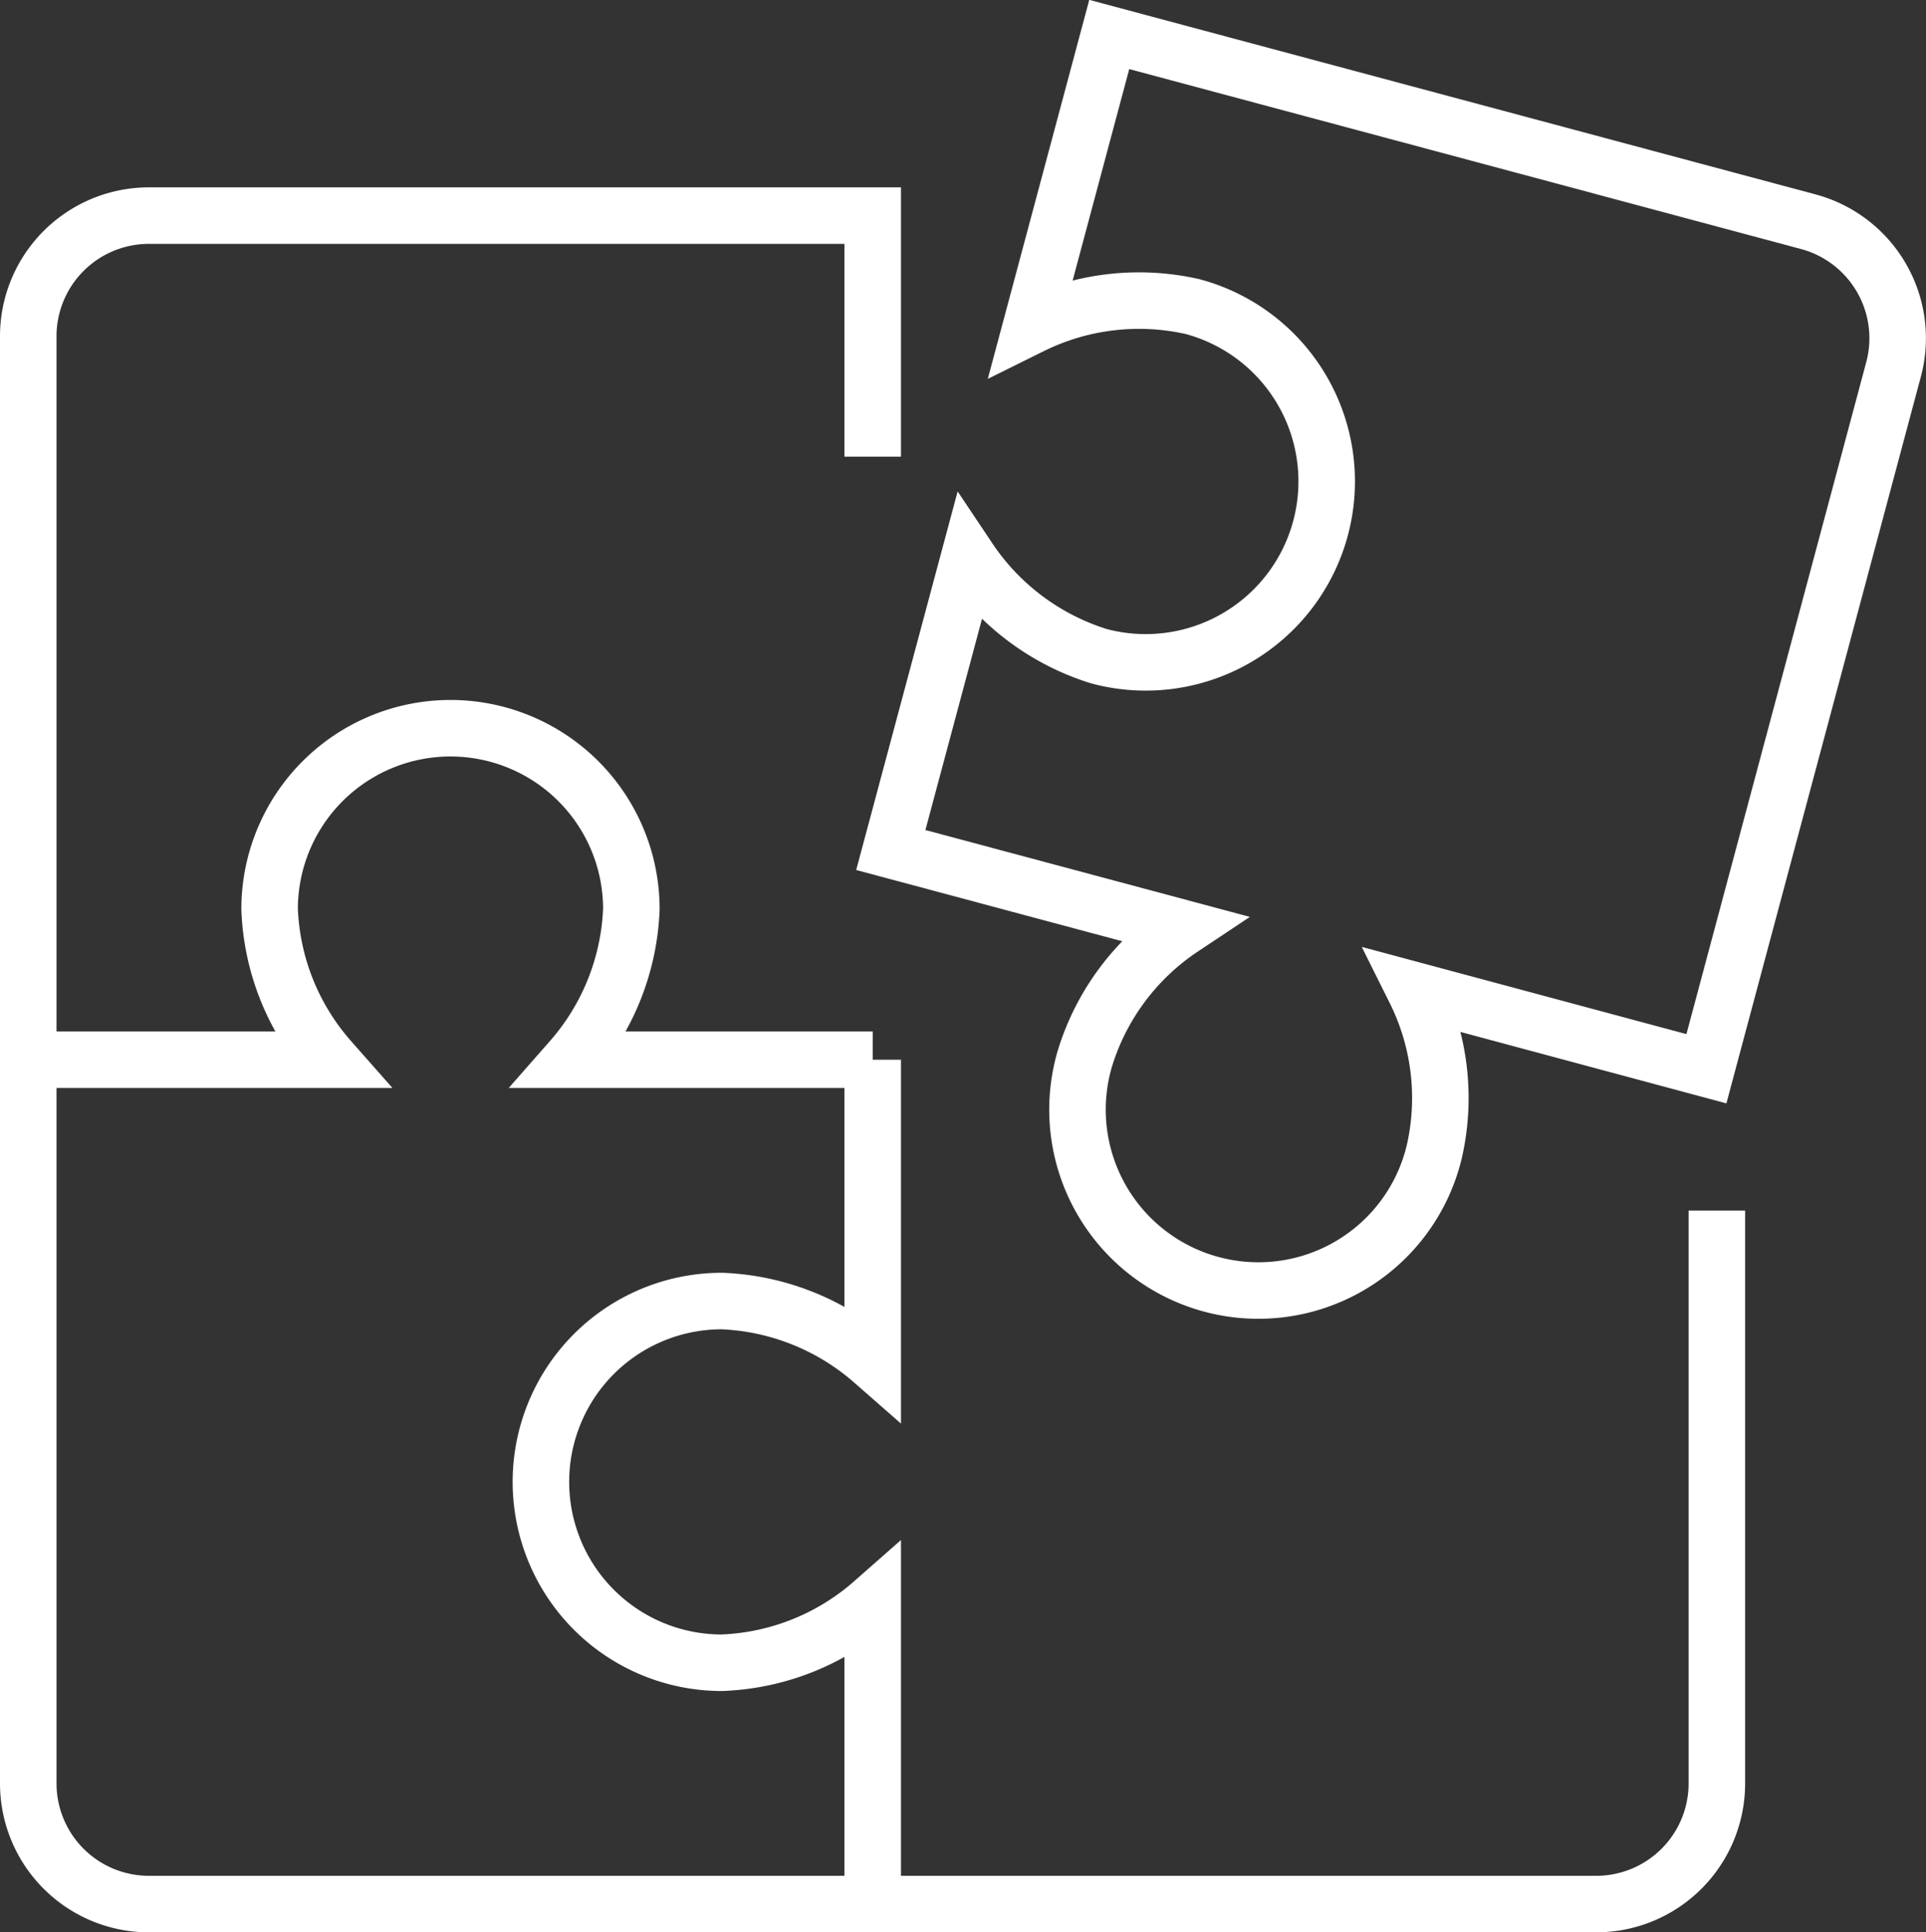
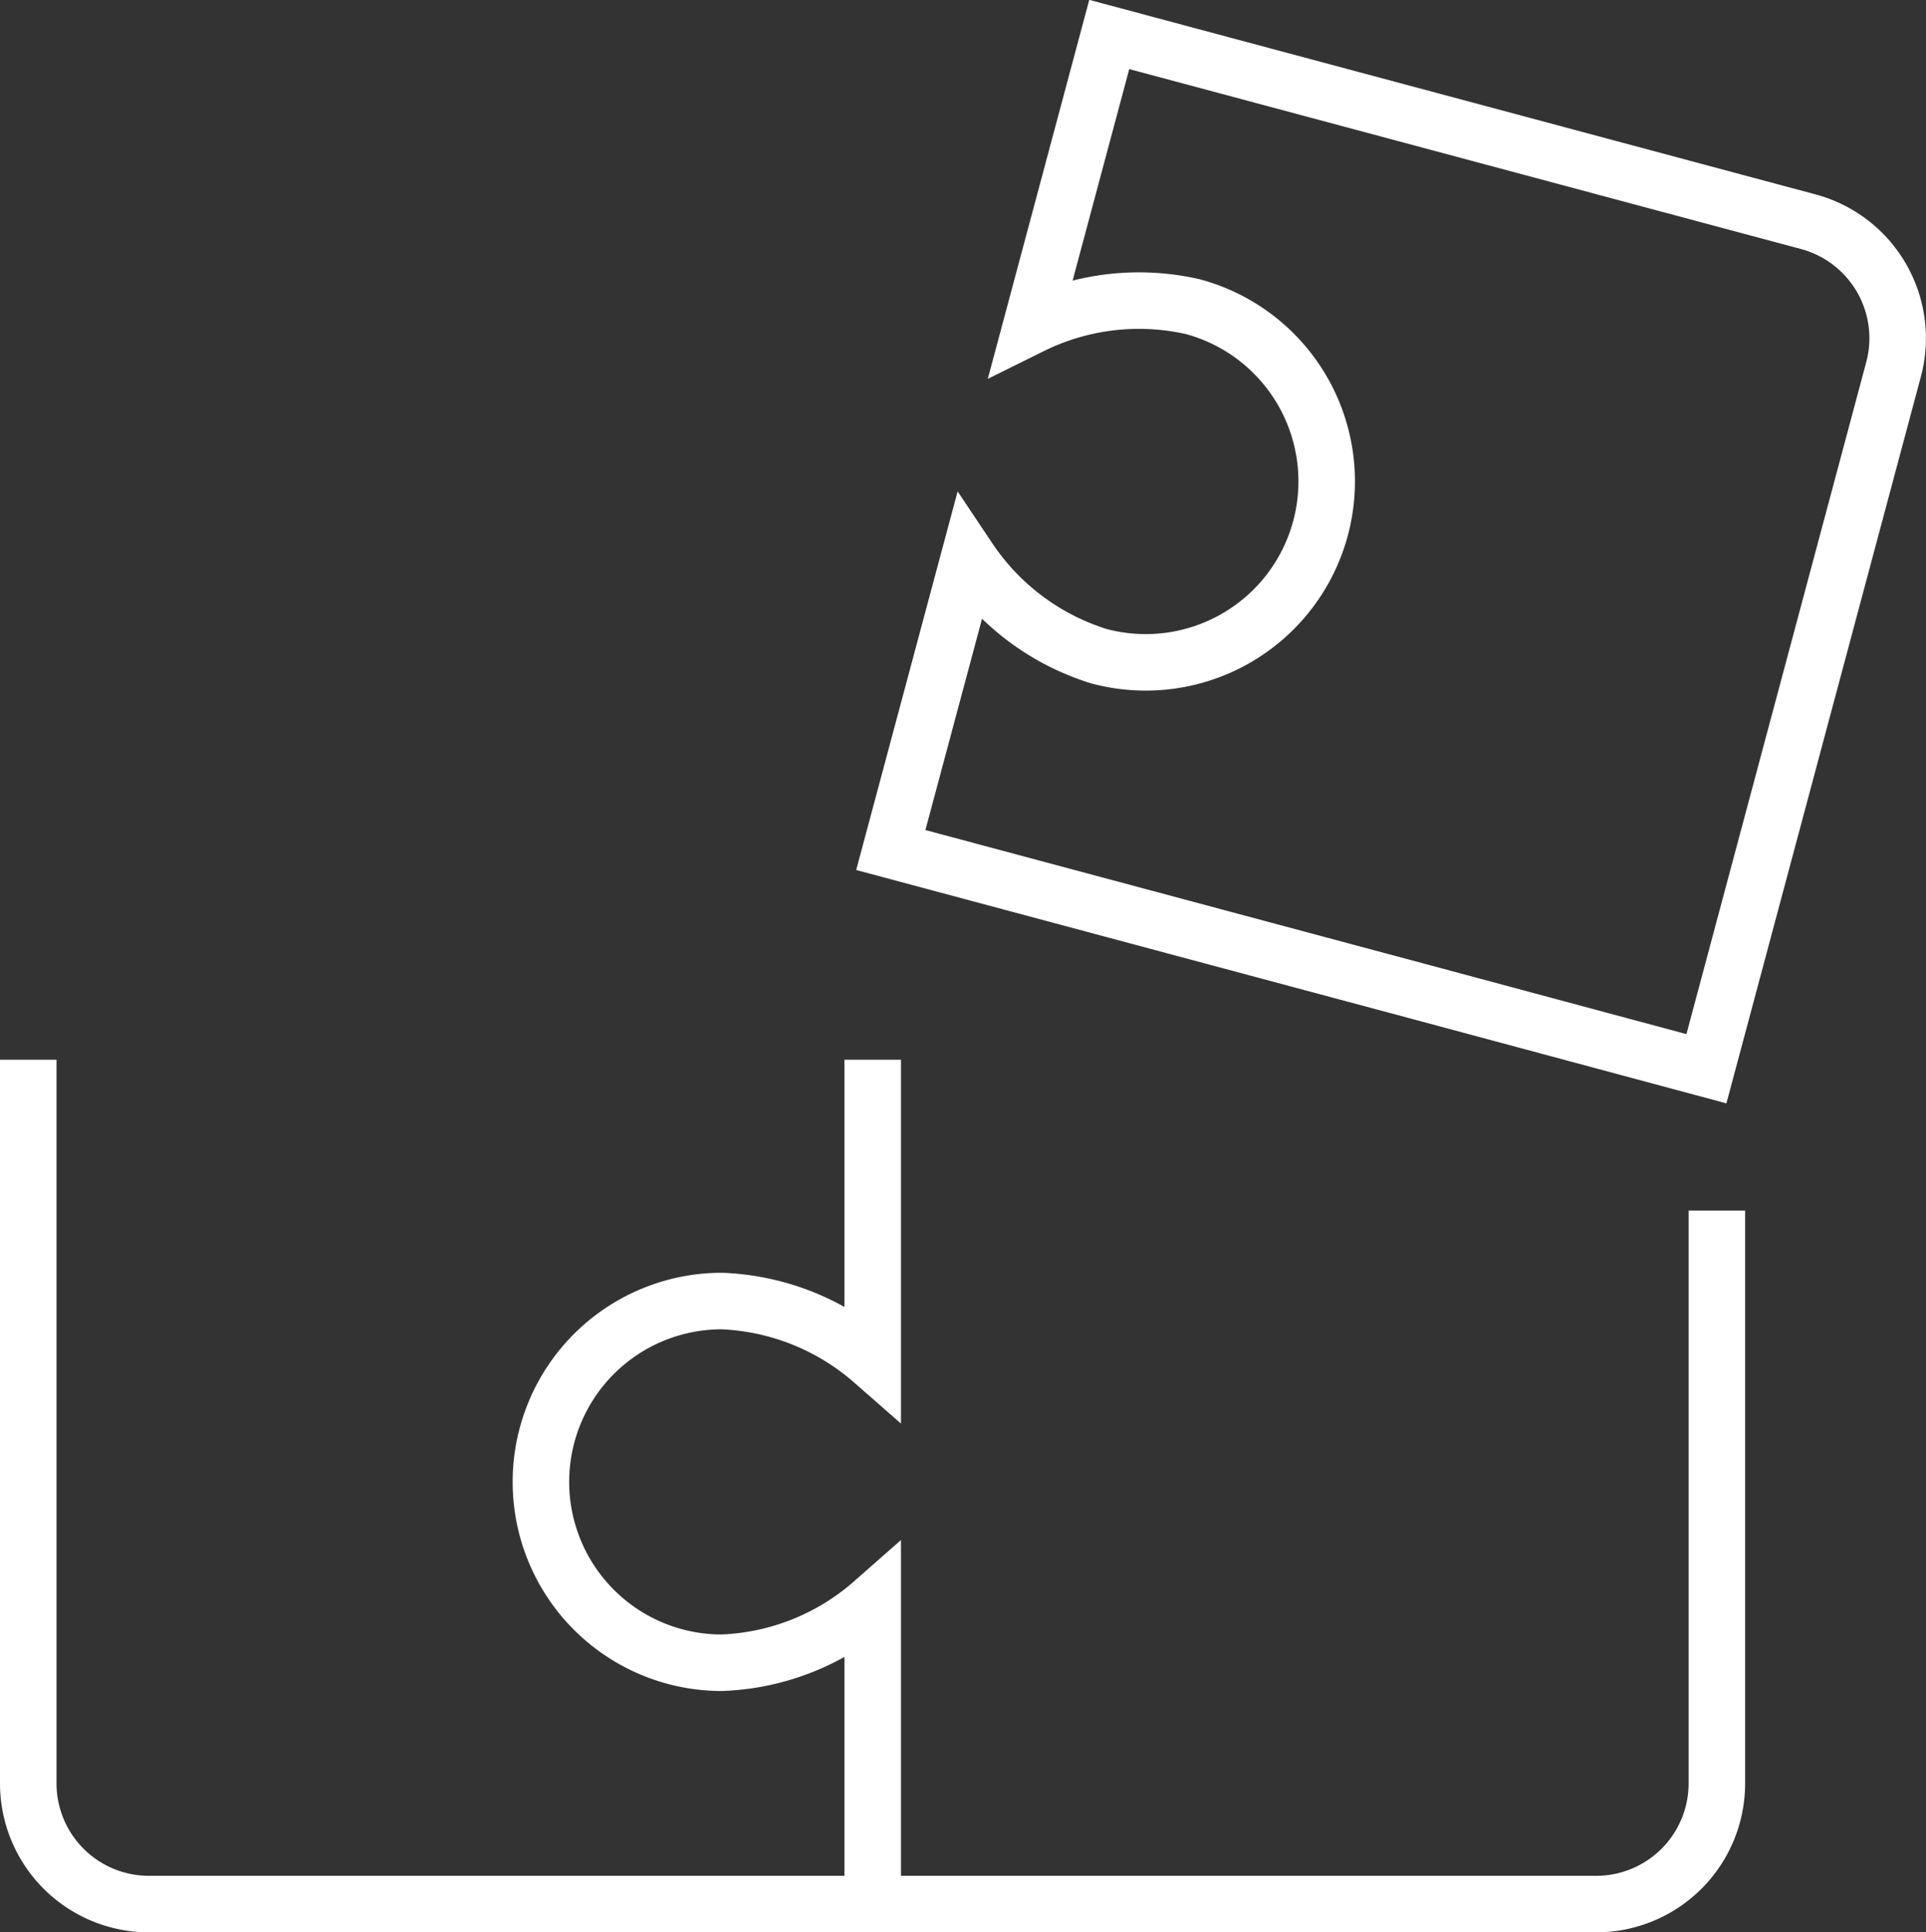
<svg xmlns="http://www.w3.org/2000/svg" viewBox="0 0 68.15 68.38">
  <rect x="0" y="0" width="68.15" height="68.38" fill="#333333" stroke="none" />
  <defs>
    <style>.cls-1{fill:none;stroke:#fff;stroke-miterlimit:10;stroke-width:2px;}</style>
  </defs>
  <title>home-icon-2-w</title>
  <g id="Layer_2" data-name="Layer 2">
    <g id="layer1">
      <g id="solutions">
        <path class="cls-1" d="M30.88,67.38h25.6a4.27,4.27,0,0,0,4.27-4.27V42.84" />
-         <path class="cls-1" d="M30.88,16.16V7.63H5.27A4.27,4.27,0,0,0,1,11.89V37.5H11.67a8.54,8.54,0,0,1-2.13-5.33,6.4,6.4,0,0,1,12.8,0,8.59,8.59,0,0,1-2.13,5.33H30.88" />
        <path class="cls-1" d="M1,37.5V63.11a4.27,4.27,0,0,0,4.27,4.27H30.88V56.71a8.57,8.57,0,0,1-5.34,2.13,6.4,6.4,0,1,1,0-12.8,8.62,8.62,0,0,1,5.34,2.13V37.5" />
-         <path class="cls-1" d="M31.52,30.08l2.76-10.3a8.62,8.62,0,0,0,4.6,3.44A6.4,6.4,0,1,0,42.2,10.85a8.59,8.59,0,0,0-5.71.68L39.25,1.22,64,7.85a4.27,4.27,0,0,1,3,5.23L60.38,37.82,50.07,35.05a8.53,8.53,0,0,1,.68,5.71,6.4,6.4,0,1,1-12.36-3.31,8.56,8.56,0,0,1,3.44-4.61Z" />
+         <path class="cls-1" d="M31.52,30.08l2.76-10.3a8.62,8.62,0,0,0,4.6,3.44A6.4,6.4,0,1,0,42.2,10.85a8.59,8.59,0,0,0-5.71.68L39.25,1.22,64,7.85a4.27,4.27,0,0,1,3,5.23L60.38,37.82,50.07,35.05Z" />
      </g>
    </g>
  </g>
</svg>